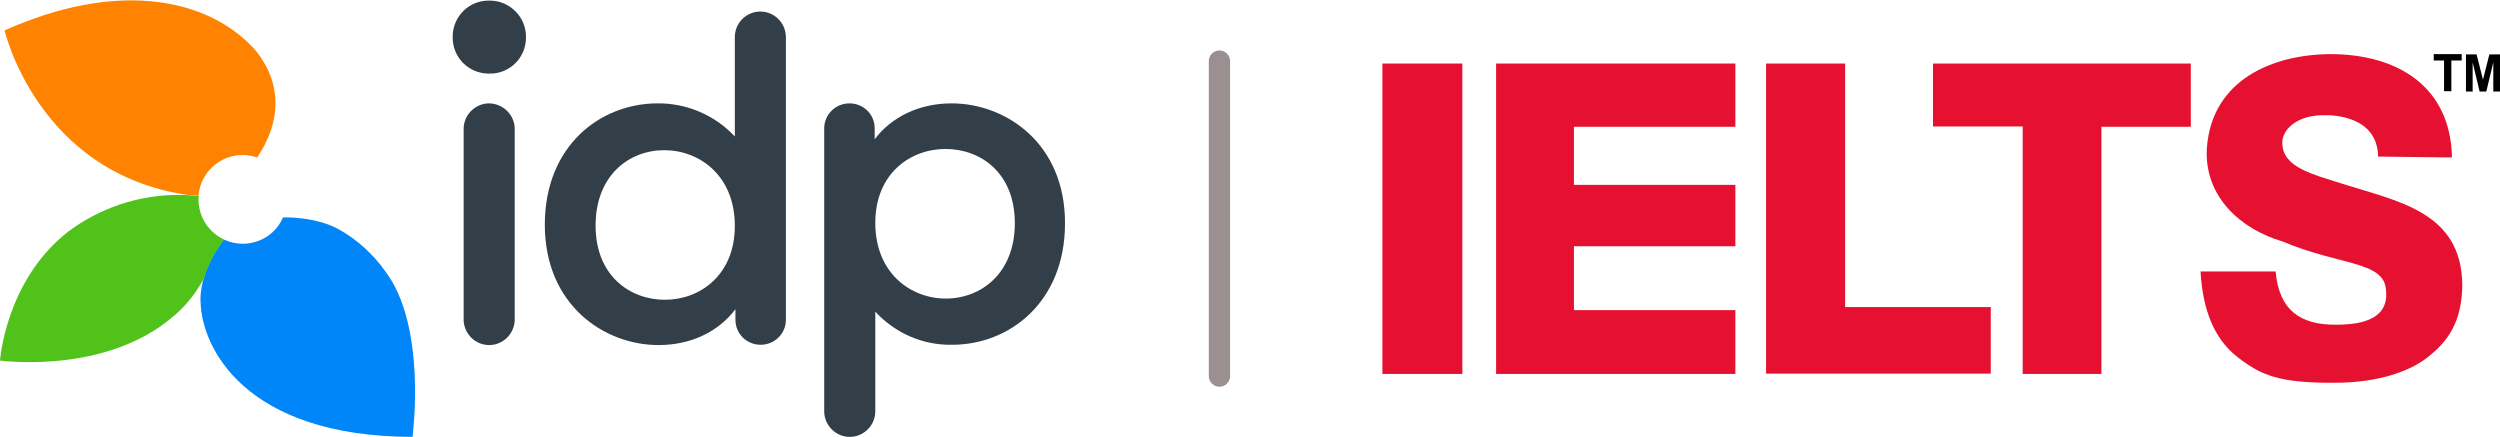
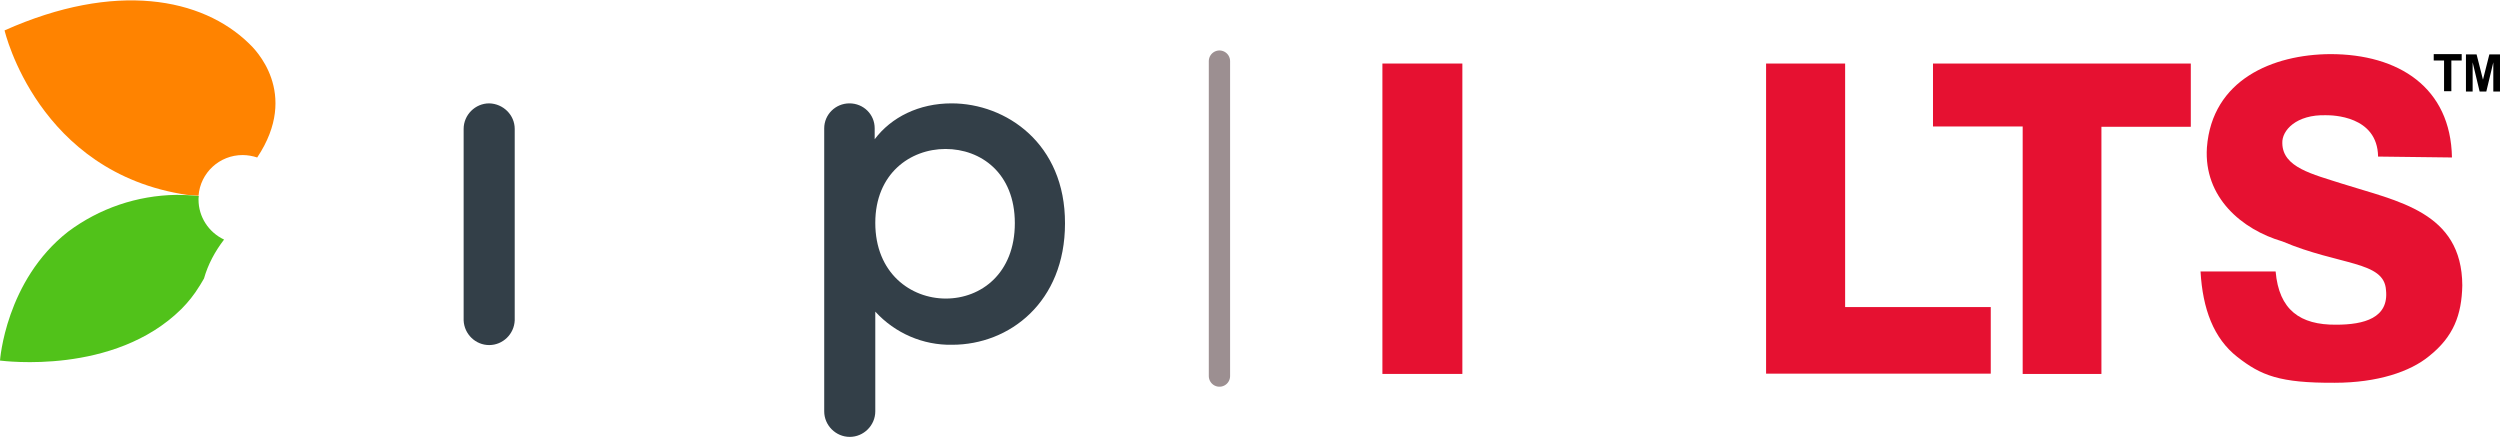
<svg xmlns="http://www.w3.org/2000/svg" version="1.1" id="layer" x="0px" y="0px" viewBox="0 0 822.3 143.6" style="enable-background:new 0 0 822.3 143.6;" xml:space="preserve">
  <style type="text/css">
	.st0{fill:#0086F8;}
	.st1{fill:#FF8300;}
	.st2{fill:#51C21A;}
	.st3{fill:#333F48;}
	.st4{fill:#E61131;}
	.st5{fill:none;stroke:#9C8F91;stroke-width:7;stroke-linecap:round;stroke-miterlimit:10;}
</style>
  <g id="Layer_2_1_">
    <g id="Layer_1-2">
-       <path class="st0" d="M126.7,89.2c-3.9-5.5-9-10.2-14.8-13.5c-7.8-4.6-18.8-4.2-18.8-4.2c-3.2,7.4-11.8,10.7-19.2,7.4    c-0.1,0-0.2-0.1-0.3-0.1c-8.5,11.1-7.7,20.4-7.6,21c0.5,14.3,14.3,43.8,69.7,43.9C135.8,142.6,140.4,107.2,126.7,89.2" />
      <path class="st1" d="M81.9,14.3C66.5-0.7,38-6.3,1.5,10c0.1,0.4,11,46.8,60,54.1h0.1c1.1,0.1,2.3,0.2,3.7,0.3l0,0    C65.9,56.8,72.2,51,79.8,51c1.6,0,3.3,0.3,4.8,0.8C98.8,30.5,83.6,15.9,81.9,14.3z" />
      <path class="st2" d="M73.7,78.8L73.7,78.8c-5.1-2.4-8.4-7.5-8.4-13.1c0-0.4,0-0.8,0.1-1.2c-2.5-0.3-5-0.4-7.5-0.4    c-12.8,0.2-25.2,4.4-35.5,12.1C1.8,92.3,0,118.6,0,118.6c1.1,0.1,37.5,4.9,59.6-16.9c2.3-2.3,4.3-4.8,6-7.6c0,0,0.6-0.9,1.5-2.5    l0,0C68.4,87,70.7,82.7,73.7,78.8L73.7,78.8z" />
      <path class="st3" d="M313,34c-10.7,0-19.8,4.5-25.3,11.8v-3.6c0-4.6-3.7-8.2-8.3-8.2l0,0c-4.6,0-8.3,3.7-8.3,8.2v93.1    c0,4.6,3.8,8.4,8.4,8.4l0,0c4.6,0,8.4-3.8,8.4-8.4v-32.8c6.5,7.1,15.7,11.1,25.3,10.9c18.8,0,37.1-14,37.1-39.9    C350.4,47.2,330.9,34,313,34z M311.1,98.2c-11.5,0-23.2-8.3-23.2-24.9c0-16.2,11.5-24.3,23.1-24.3c11.6,0,22.8,7.9,22.8,24.4    S322.7,98.2,311.1,98.2z" />
-       <path class="st3" d="M216.6,113.5c10.8,0,19.8-4.5,25.3-11.8v3.5c0,4.6,3.7,8.2,8.3,8.2l0,0c4.6,0,8.3-3.7,8.3-8.2V12.1    c-0.1-4.6-3.8-8.3-8.4-8.3l0,0c-4.6,0-8.4,3.7-8.4,8.4v32.7c-6.5-7-15.8-11-25.4-10.9c-18.8,0-37.1,13.9-37.1,39.9    C179.2,100.3,198.7,113.5,216.6,113.5z M218.5,49.4c11.5,0,23.2,8.3,23.2,24.9c0,16.2-11.5,24.3-23,24.3s-22.8-7.9-22.8-24.4    S206.9,49.4,218.5,49.4z" />
-       <path class="st3" d="M160.9,0.2c-6.5-0.1-11.8,5-12,11.5c0,0.2,0,0.4,0,0.5c-0.1,6.5,5,11.8,11.5,12c0.2,0,0.4,0,0.5,0    c6.5,0.2,12-5,12.1-11.6c0-0.1,0-0.3,0-0.4c0.1-6.5-5.2-11.9-11.7-12C161.2,0.2,161,0.2,160.9,0.2z" />
      <path class="st3" d="M160.9,34L160.9,34c-4.6,0-8.4,3.8-8.4,8.4v63l0,0c0.2,4.5,3.9,8.1,8.4,8.1l0,0c4.5,0,8.2-3.6,8.4-8.1l0,0    v-0.3l0,0V42.4C169.3,37.8,165.5,34.1,160.9,34z" />
    </g>
  </g>
  <path id="path3916" class="st4" d="M767.9,125.9c-18.1,0.1-24.2-2.4-32-8.5c-7.8-6.1-11.4-15.8-12.1-28.1h24.7  c1.1,12.7,8.1,17.6,19.9,17.5c9.2,0,17.4-2.2,16.4-11.4c-0.6-9.6-15.2-8-34.1-16c-13.3-3.9-25.9-14.5-24.8-30.9  c1.7-22.3,21.7-30.6,40.6-30.7c22.5,0,39.6,11,40,34l-24.3-0.3C782,38,767,37.9,765.1,37.9c-9.8-0.3-14.6,5-14.4,9.2  c0.1,8,10,10.2,19.6,13.3c18.2,5.8,39.5,9.2,39.6,33.5c-0.2,9.7-2.9,16.9-11,23.3C792.8,122.2,782.1,125.9,767.9,125.9L767.9,125.9z  " />
  <path id="path3952" class="st4" d="M454.6,20.9H481v102.1h-26.3V20.9z" />
-   <path id="path3954" class="st4" d="M492.1,20.9h78.7v20.8h-53.1v19.1h53.1V81h-53.1V102h53.1v21h-78.7V20.9z" />
  <path id="path3956" class="st4" d="M580.9,20.9h26V101h47.9v21.9h-73.9V20.9z" />
  <path id="path3958" class="st4" d="M635.8,20.9h84.8v20.8h-29.4v81.3h-25.9V41.6h-29.5V20.9z" />
  <path id="path4576" d="M803.9,30.1V19.9h-3.4v-2.1h9.2v2.1h-3.4v10.1H803.9z" />
  <path id="path4578" d="M811.1,30.1V17.9h3.5l2.1,8.3l2.1-8.3h3.5v12.2h-2.2v-9.6l-2.3,9.6h-2.2l-2.3-9.6v9.6H811.1z" />
  <line class="st5" x1="401.1" y1="20.1" x2="401.1" y2="123.7" />
</svg>